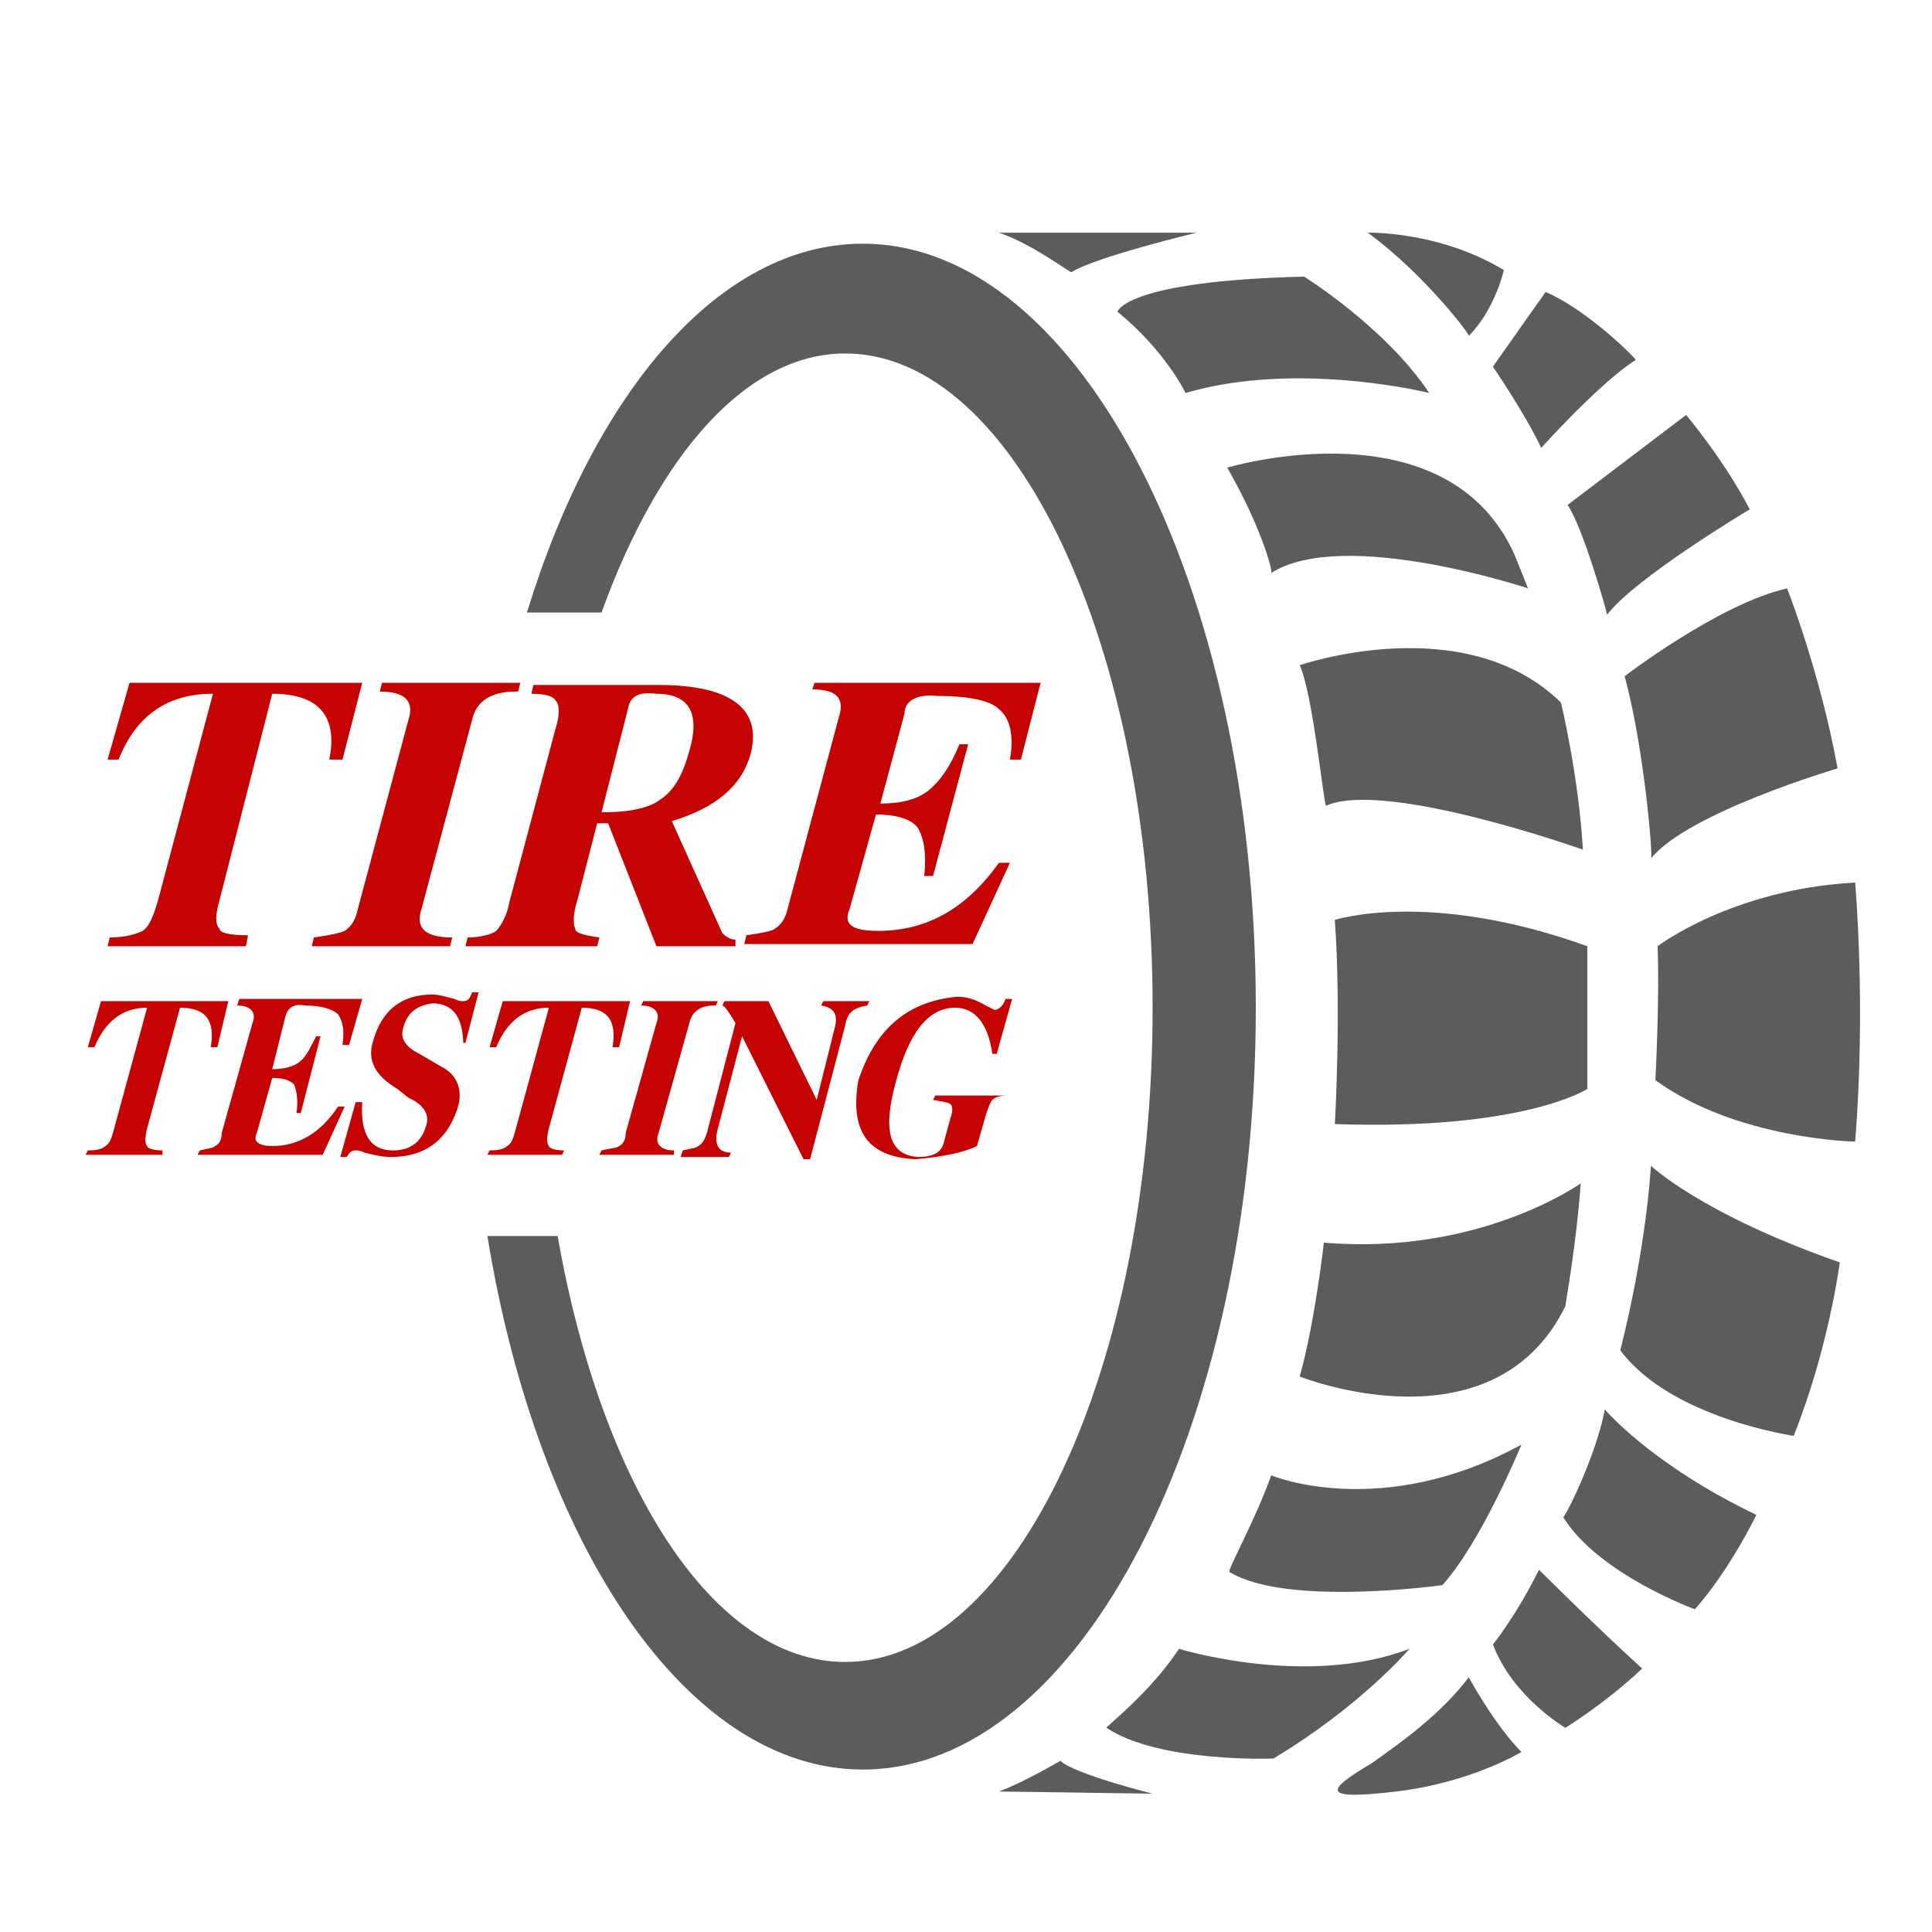
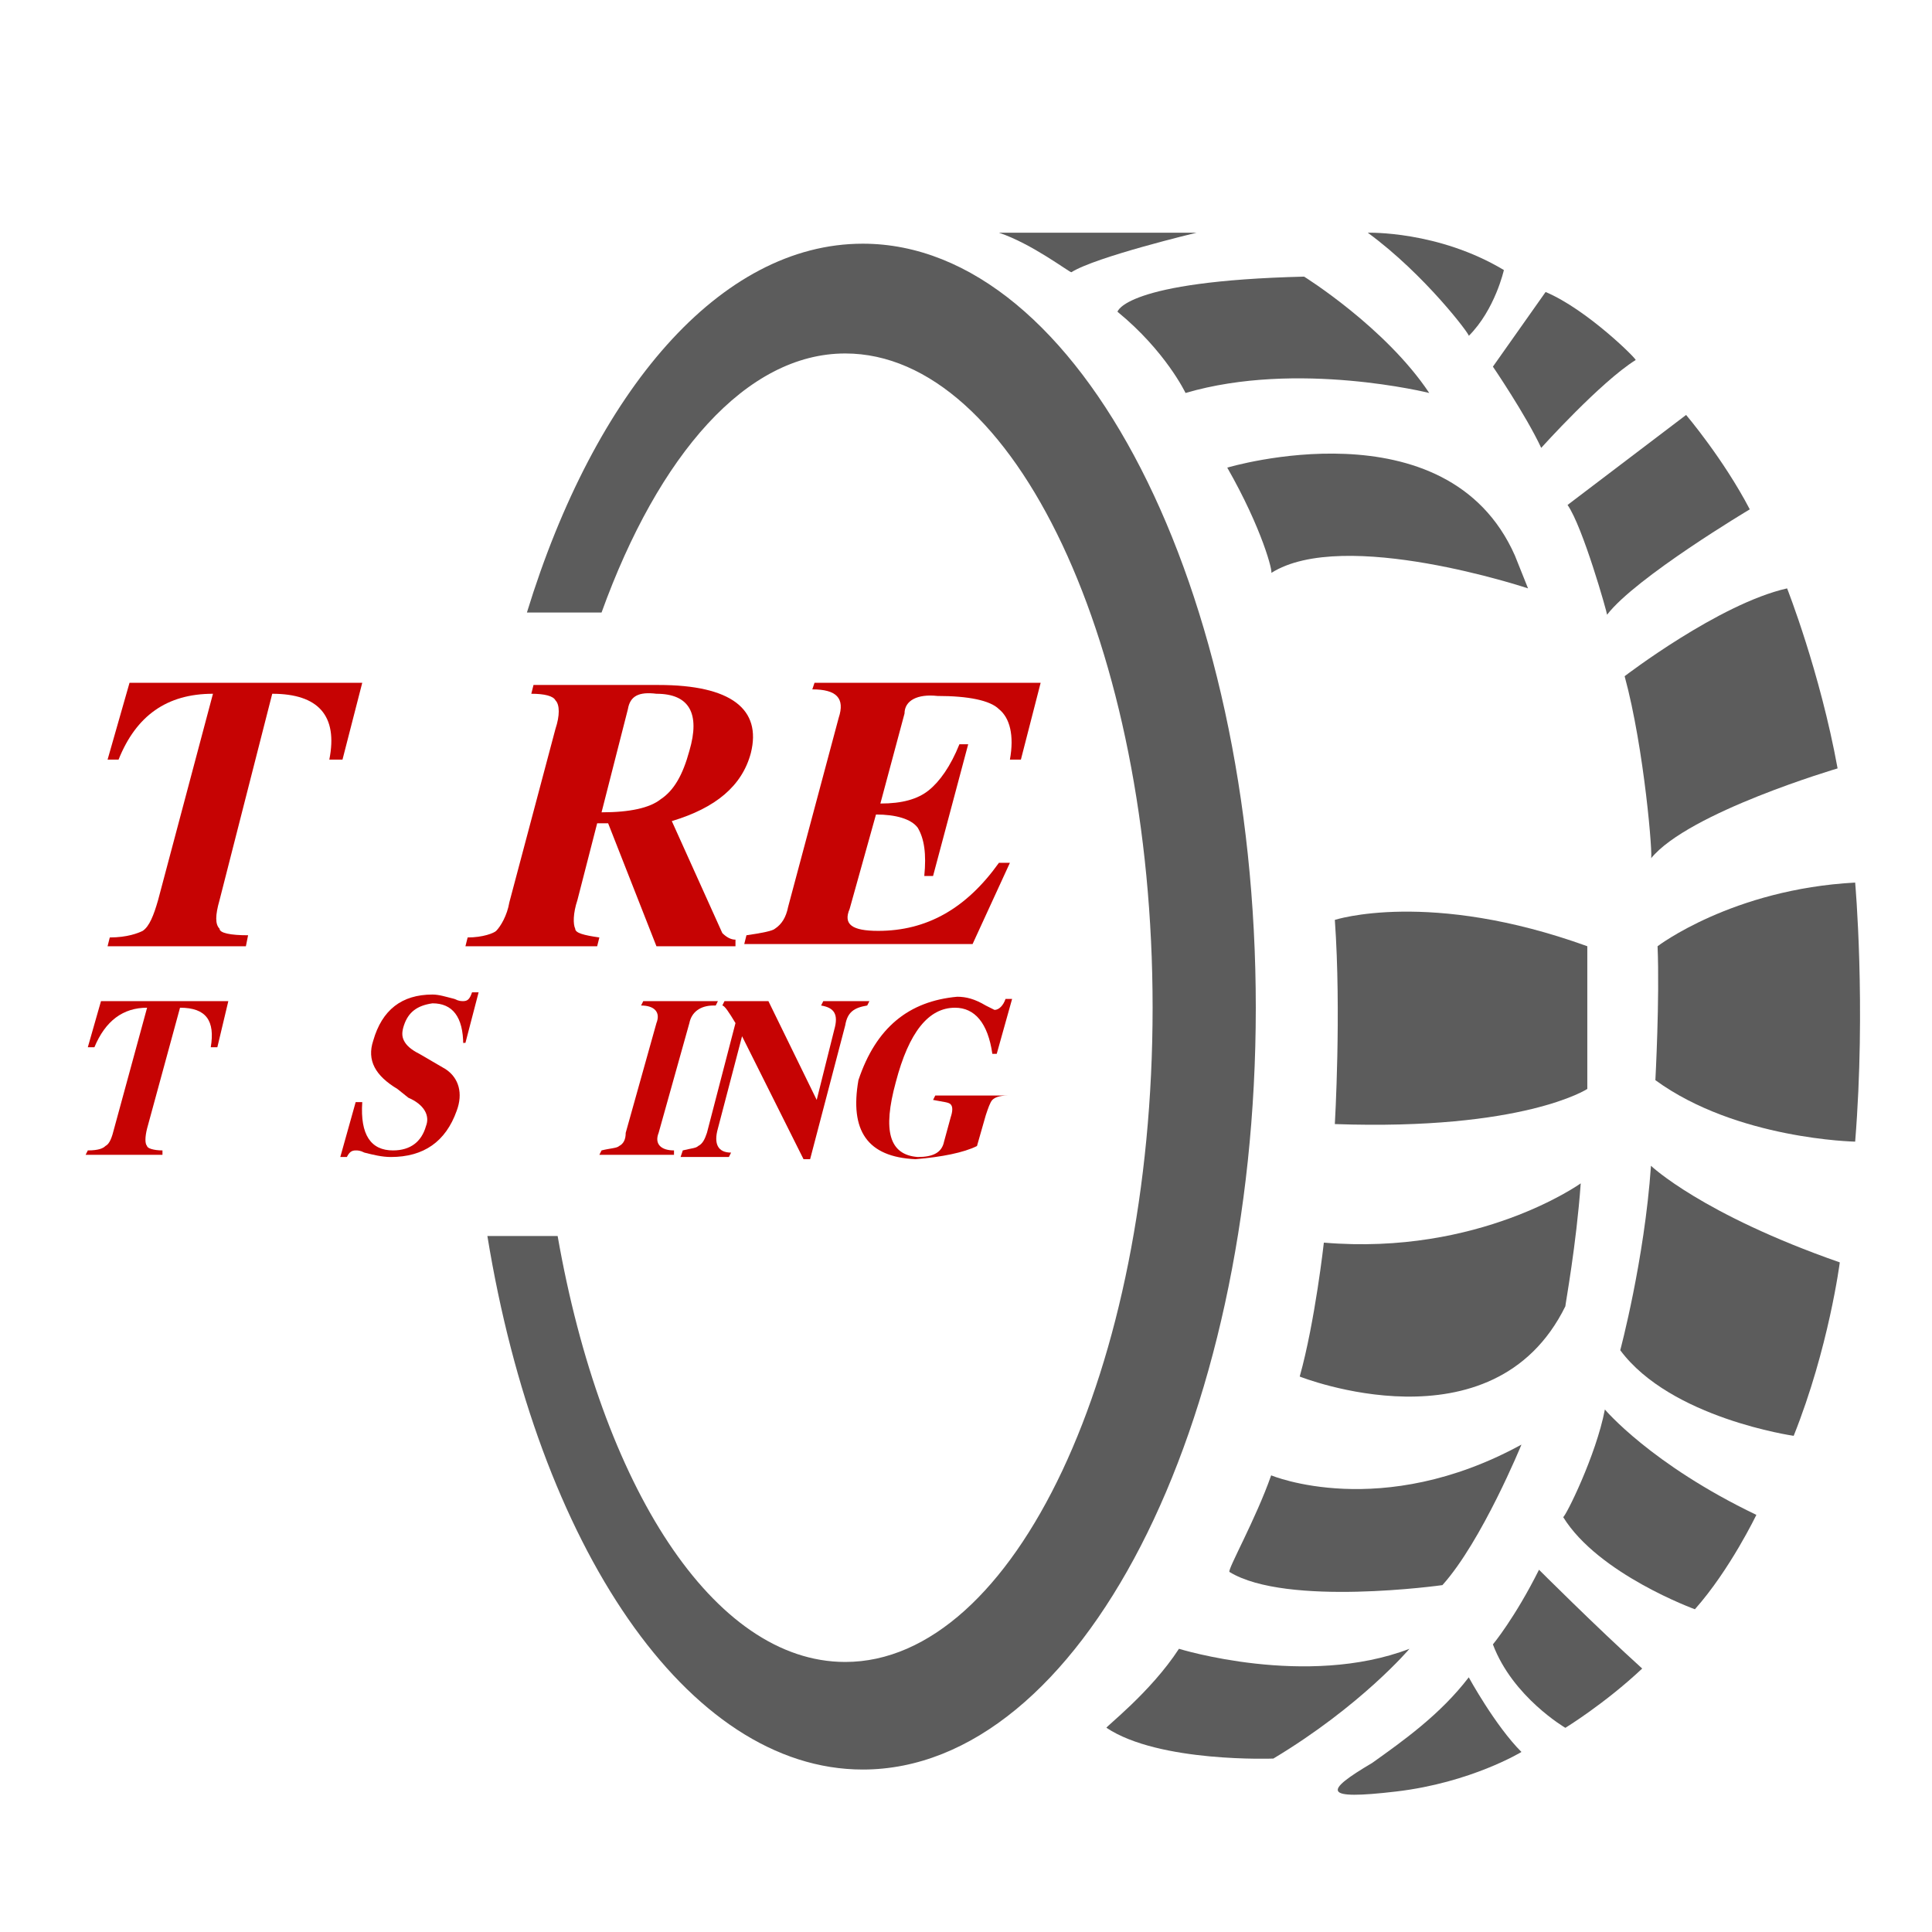
<svg xmlns="http://www.w3.org/2000/svg" version="1.1" id="图层_3" x="0px" y="0px" viewBox="0 0 88 88" style="enable-background:new 0 0 88 88;" xml:space="preserve">
  <style type="text/css">
	.投影{fill:none;}
	.外发光_x0020_5_x0020_pt{fill:none;}
	.摇摆_GS{fill:#A6D0E4;}
	.st0{fill:#5C5C5C;}
	.st1{fill:#C60303;}
</style>
  <path class="st0" d="M62.3,10.6c0,0,3.2-0.1,6.2,1.7c0,0-0.4,1.8-1.6,3C67,15.3,64.9,12.5,62.3,10.6z" />
  <path class="st0" d="M70.4,13.3L68,16.7c0,0,1.5,2.2,2.2,3.7c0,0,2.7-3,4.3-4C74.6,16.4,72.3,14.1,70.4,13.3z" />
  <path class="st0" d="M71.4,23l5.4-4.1c0,0,1.7,2,2.9,4.3c0,0-5.2,3.1-6.5,4.8C73.2,27.9,72.1,24,71.4,23z" />
  <path class="st0" d="M74,30.8c0,0,4.3-3.3,7.4-4c0,0,1.5,3.8,2.3,8.2c0,0-6.8,2-8.5,4.1C75.3,39.1,74.9,34.1,74,30.8z" />
  <path class="st0" d="M75.5,43.1c0,0,3.4-2.6,9-2.9c0,0,0.5,5.6,0,11.8c0,0-5.4-0.1-9.1-2.8C75.4,49.2,75.6,45.5,75.5,43.1z" />
  <path class="st0" d="M75.2,53.1c0,0,2.3,2.2,8.6,4.4c0,0-0.5,3.9-2.1,7.9c0,0-5.6-0.8-7.9-3.9C73.8,61.5,74.9,57.4,75.2,53.1z" />
  <path class="st0" d="M73.1,64.2c0,0,2.1,2.5,6.9,4.8c0,0-1.2,2.5-2.8,4.3c0,0-4.4-1.6-6-4.2C71.3,69.1,72.7,66.3,73.1,64.2z" />
  <path class="st0" d="M70.1,71.5c0,0,2.6,2.6,4.7,4.5c-1.7,1.6-3.5,2.7-3.5,2.7s-2.4-1.4-3.3-3.8C68,74.9,69,73.7,70.1,71.5z" />
  <path class="st0" d="M66.9,76.4c0,0,1.2,2.2,2.4,3.4c0,0-2.3,1.4-5.7,1.8s-3.3,0-1.1-1.3C63.9,79.3,65.6,78.1,66.9,76.4z" />
  <path class="st0" d="M45.5,10.6h9c0,0-4.6,1.1-5.7,1.8C48.7,12.4,47,11.1,45.5,10.6z" />
  <path class="st0" d="M59.4,12.6c0,0,3.7,2.3,5.7,5.3c0,0-6-1.5-11.1,0c0,0-0.9-1.9-3.1-3.7C50.9,14.2,51.2,12.8,59.4,12.6z" />
  <path class="st0" d="M55.9,21.3c0,0,10-3,13.1,4l0.6,1.5c0,0-8.4-2.8-11.7-0.7C58,26.1,57.5,24.1,55.9,21.3z" />
-   <path class="st0" d="M59.2,30.3c0,0,7.5-2.6,11.9,1.7c0,0,0.8,3.3,1,6.7c0,0-9-3.2-11.7-2C60.3,36.7,59.8,31.6,59.2,30.3z" />
  <path class="st0" d="M60.8,41.9c0,0,4.3-1.4,11.5,1.2v6.5c0,0-2.9,1.9-11.5,1.6C60.8,51.2,61.1,46.1,60.8,41.9z" />
  <path class="st0" d="M72,53.9c0,0-4.6,3.3-11.7,2.7c0,0-0.4,3.6-1.1,6.1c0,0,8.8,3.5,12.1-3.2C71.3,59.4,71.8,56.7,72,53.9z" />
  <path class="st0" d="M57.9,67.2c0,0,5,2.1,11.4-1.4c0,0-1.8,4.4-3.6,6.4c0,0-7.1,1-9.7-0.6C55.9,71.5,57.2,69.2,57.9,67.2z" />
  <path class="st0" d="M53.7,75.1c0,0,5.8,1.8,10.5,0c0,0-2.2,2.6-6.2,5c0,0-5.2,0.2-7.6-1.4C50.3,78.7,52.4,77.1,53.7,75.1z" />
-   <path class="st0" d="M45.5,81.6l7,0.1c0,0-3.6-0.9-4.2-1.5C48.3,80.2,46.6,81.2,45.5,81.6z" />
  <path class="st0" d="M39.3,11.1c-6.5,0-12.2,6.7-15.3,16.8h3.4c2.6-7.2,6.6-11.8,11.1-11.8c7.7,0,14,13.3,14,29.8s-6.3,29.8-14,29.8  c-6,0-11.1-8-13.1-19.4h-3.2c2.3,14.1,9.1,24.3,17.1,24.3c9.9,0,17.9-15.6,17.9-34.7S49.2,11.1,39.3,11.1z" />
  <g>
    <path class="st1" d="M11.2,43.1H4.9L5,42.7c0.8,0,1.3-0.2,1.5-0.3C6.8,42.2,7,41.7,7.2,41l2.5-9.4c-2.1,0-3.5,1-4.3,3H4.9l1-3.5   h10.6l-0.9,3.5h-0.6c0.4-2-0.5-3-2.6-3L10,41c-0.2,0.7-0.2,1.1,0,1.3c0,0.2,0.5,0.3,1.3,0.3L11.2,43.1z" />
-     <path class="st1" d="M20.5,43.1h-6.3l0.1-0.4c0.7-0.1,1.2-0.2,1.4-0.3c0.3-0.2,0.5-0.5,0.6-1l2.3-8.6c0.3-0.9-0.2-1.3-1.3-1.3   l0.1-0.4h6.3l-0.1,0.4c0,0-0.1,0-0.1,0c-1.1,0-1.8,0.4-2,1.3l-2.3,8.6c-0.3,0.9,0.2,1.3,1.4,1.3L20.5,43.1z" />
    <path class="st1" d="M33.5,43.1h-3.6l-2.2-5.6h-0.5L26.3,41c-0.2,0.6-0.2,1.1-0.1,1.3c0,0.2,0.4,0.3,1.1,0.4l-0.1,0.4h-6l0.1-0.4   c0.7,0,1.2-0.2,1.3-0.3c0.2-0.2,0.5-0.7,0.6-1.3l2.1-7.9c0.2-0.6,0.2-1.1,0-1.3c-0.1-0.2-0.5-0.3-1.1-0.3l0.1-0.4h5.7   c3.3,0,4.7,1.1,4.2,3.1c-0.4,1.5-1.6,2.5-3.6,3.1l2.3,5.1c0.2,0.2,0.4,0.3,0.6,0.3L33.5,43.1z M27.4,37c1.3,0,2.2-0.2,2.7-0.6   c0.6-0.4,1-1.1,1.3-2.2c0.5-1.7,0-2.6-1.5-2.6c-0.8-0.1-1.2,0.1-1.3,0.7L27.4,37z" />
    <path class="st1" d="M37.1,31.1h10.3l-0.9,3.5H46c0.2-1.1,0-1.9-0.5-2.3c-0.4-0.4-1.4-0.6-2.8-0.6c-0.9-0.1-1.5,0.2-1.5,0.8   l-1.1,4.1c1,0,1.7-0.2,2.2-0.6c0.5-0.4,1-1.1,1.4-2.1h0.4l-1.6,6h-0.4c0.1-1,0-1.7-0.3-2.2c-0.3-0.4-1-0.6-1.9-0.6l-1.2,4.3   c-0.3,0.7,0.1,1,1.3,1c2.2,0,4-1,5.5-3.1H46l-1.7,3.7H33.9l0.1-0.4c0.7-0.1,1.2-0.2,1.3-0.3c0.3-0.2,0.5-0.5,0.6-1l2.3-8.6   c0.3-0.9-0.1-1.3-1.2-1.3L37.1,31.1z" />
  </g>
  <g>
    <path class="st1" d="M7.4,52.6H3.9L4,52.4c0.5,0,0.7-0.1,0.8-0.2c0.2-0.1,0.3-0.4,0.4-0.8l1.5-5.5c-1.1,0-1.9,0.6-2.4,1.8H4   l0.6-2.1h5.8l-0.5,2.1H9.6c0.2-1.2-0.2-1.8-1.4-1.8l-1.5,5.5c-0.1,0.4-0.1,0.7,0,0.8c0,0.1,0.3,0.2,0.7,0.2L7.4,52.6z" />
-     <path class="st1" d="M10.9,45.5h5.6l-0.6,2.1h-0.3c0.1-0.7,0-1.1-0.2-1.4c-0.2-0.2-0.7-0.4-1.5-0.4c-0.5-0.1-0.8,0.1-0.9,0.5   l-0.6,2.4c0.5,0,0.9-0.1,1.2-0.3c0.3-0.2,0.5-0.6,0.8-1.2h0.2l-0.9,3.5h-0.2c0.1-0.6,0-1-0.1-1.3c-0.2-0.2-0.5-0.3-1-0.3l-0.7,2.5   c-0.2,0.4,0.1,0.6,0.7,0.6c1.2,0,2.2-0.6,3-1.8h0.3l-1,2.2H9l0.1-0.2c0.4-0.1,0.6-0.1,0.7-0.2c0.2-0.1,0.3-0.3,0.3-0.6l1.4-5   c0.2-0.5-0.1-0.8-0.7-0.8L10.9,45.5z" />
    <path class="st1" d="M21.1,47.6c0-1.3-0.5-1.9-1.4-1.9c-0.7,0.1-1.1,0.4-1.3,1c-0.1,0.3-0.1,0.5,0,0.7c0.1,0.2,0.3,0.4,0.7,0.6   l1.2,0.7c0.6,0.4,0.8,1.1,0.5,1.9c-0.5,1.4-1.5,2.1-3,2.1c-0.4,0-0.8-0.1-1.2-0.2c-0.2-0.1-0.3-0.1-0.4-0.1c-0.2,0-0.3,0.1-0.4,0.3   h-0.3l0.7-2.5h0.3c-0.1,1.5,0.4,2.2,1.4,2.2c0.8,0,1.3-0.4,1.5-1.1c0.2-0.5-0.1-1-0.8-1.3l-0.5-0.4c-1-0.6-1.4-1.3-1.1-2.2   c0.4-1.4,1.3-2.1,2.7-2.1c0.3,0,0.6,0.1,1,0.2c0.2,0.1,0.3,0.1,0.4,0.1c0.2,0,0.3-0.1,0.4-0.4h0.3l-0.6,2.3H21.1z" />
-     <path class="st1" d="M25.6,52.6h-3.4l0.1-0.2c0.5,0,0.7-0.1,0.8-0.2c0.2-0.1,0.3-0.4,0.4-0.8l1.5-5.5c-1.1,0-1.9,0.6-2.4,1.8h-0.3   l0.6-2.1h5.8l-0.5,2.1h-0.3c0.2-1.2-0.2-1.8-1.4-1.8L25,51.4c-0.1,0.4-0.1,0.7,0,0.8c0,0.1,0.3,0.2,0.7,0.2L25.6,52.6z" />
    <path class="st1" d="M30.7,52.6h-3.4l0.1-0.2c0.4-0.1,0.7-0.1,0.8-0.2c0.2-0.1,0.3-0.3,0.3-0.6l1.4-5c0.2-0.5-0.1-0.8-0.7-0.8   l0.1-0.2h3.4l-0.1,0.2c0,0-0.1,0-0.1,0c-0.6,0-1,0.3-1.1,0.8l-1.4,5c-0.2,0.5,0.1,0.8,0.7,0.8L30.7,52.6z" />
    <path class="st1" d="M31.1,52.4c0.4-0.1,0.6-0.1,0.7-0.2c0.2-0.1,0.3-0.3,0.4-0.6l1.3-5c-0.3-0.5-0.5-0.8-0.6-0.8l0.1-0.2h2   l2.2,4.5l0.8-3.2c0.2-0.7,0-1-0.6-1.1l0.1-0.2h2.1l-0.1,0.2c-0.6,0.1-0.9,0.3-1,0.9l-1.6,6.1h-0.3l-2.8-5.6l-1.1,4.2   c-0.2,0.7,0,1.1,0.6,1.1l-0.1,0.2H31L31.1,52.4z" />
    <path class="st1" d="M45.9,49.9c-0.4,0-0.6,0.1-0.7,0.2c-0.1,0.1-0.2,0.4-0.3,0.7l-0.4,1.4c-0.6,0.3-1.6,0.5-2.8,0.6   c-2.2-0.1-3-1.3-2.6-3.6c0.8-2.4,2.3-3.6,4.5-3.8c0.4,0,0.8,0.1,1.3,0.4c0.2,0.1,0.4,0.2,0.4,0.2c0.2,0,0.4-0.2,0.5-0.5h0.3   l-0.7,2.5h-0.2c-0.2-1.4-0.8-2.1-1.7-2.1c-1.2,0-2.1,1.1-2.7,3.4c-0.6,2.2-0.3,3.3,1,3.4c0.7,0,1.1-0.2,1.2-0.7l0.3-1.1   c0.1-0.3,0.1-0.5,0-0.6c-0.1-0.1-0.3-0.1-0.8-0.2l0.1-0.2H46L45.9,49.9z" />
  </g>
</svg>